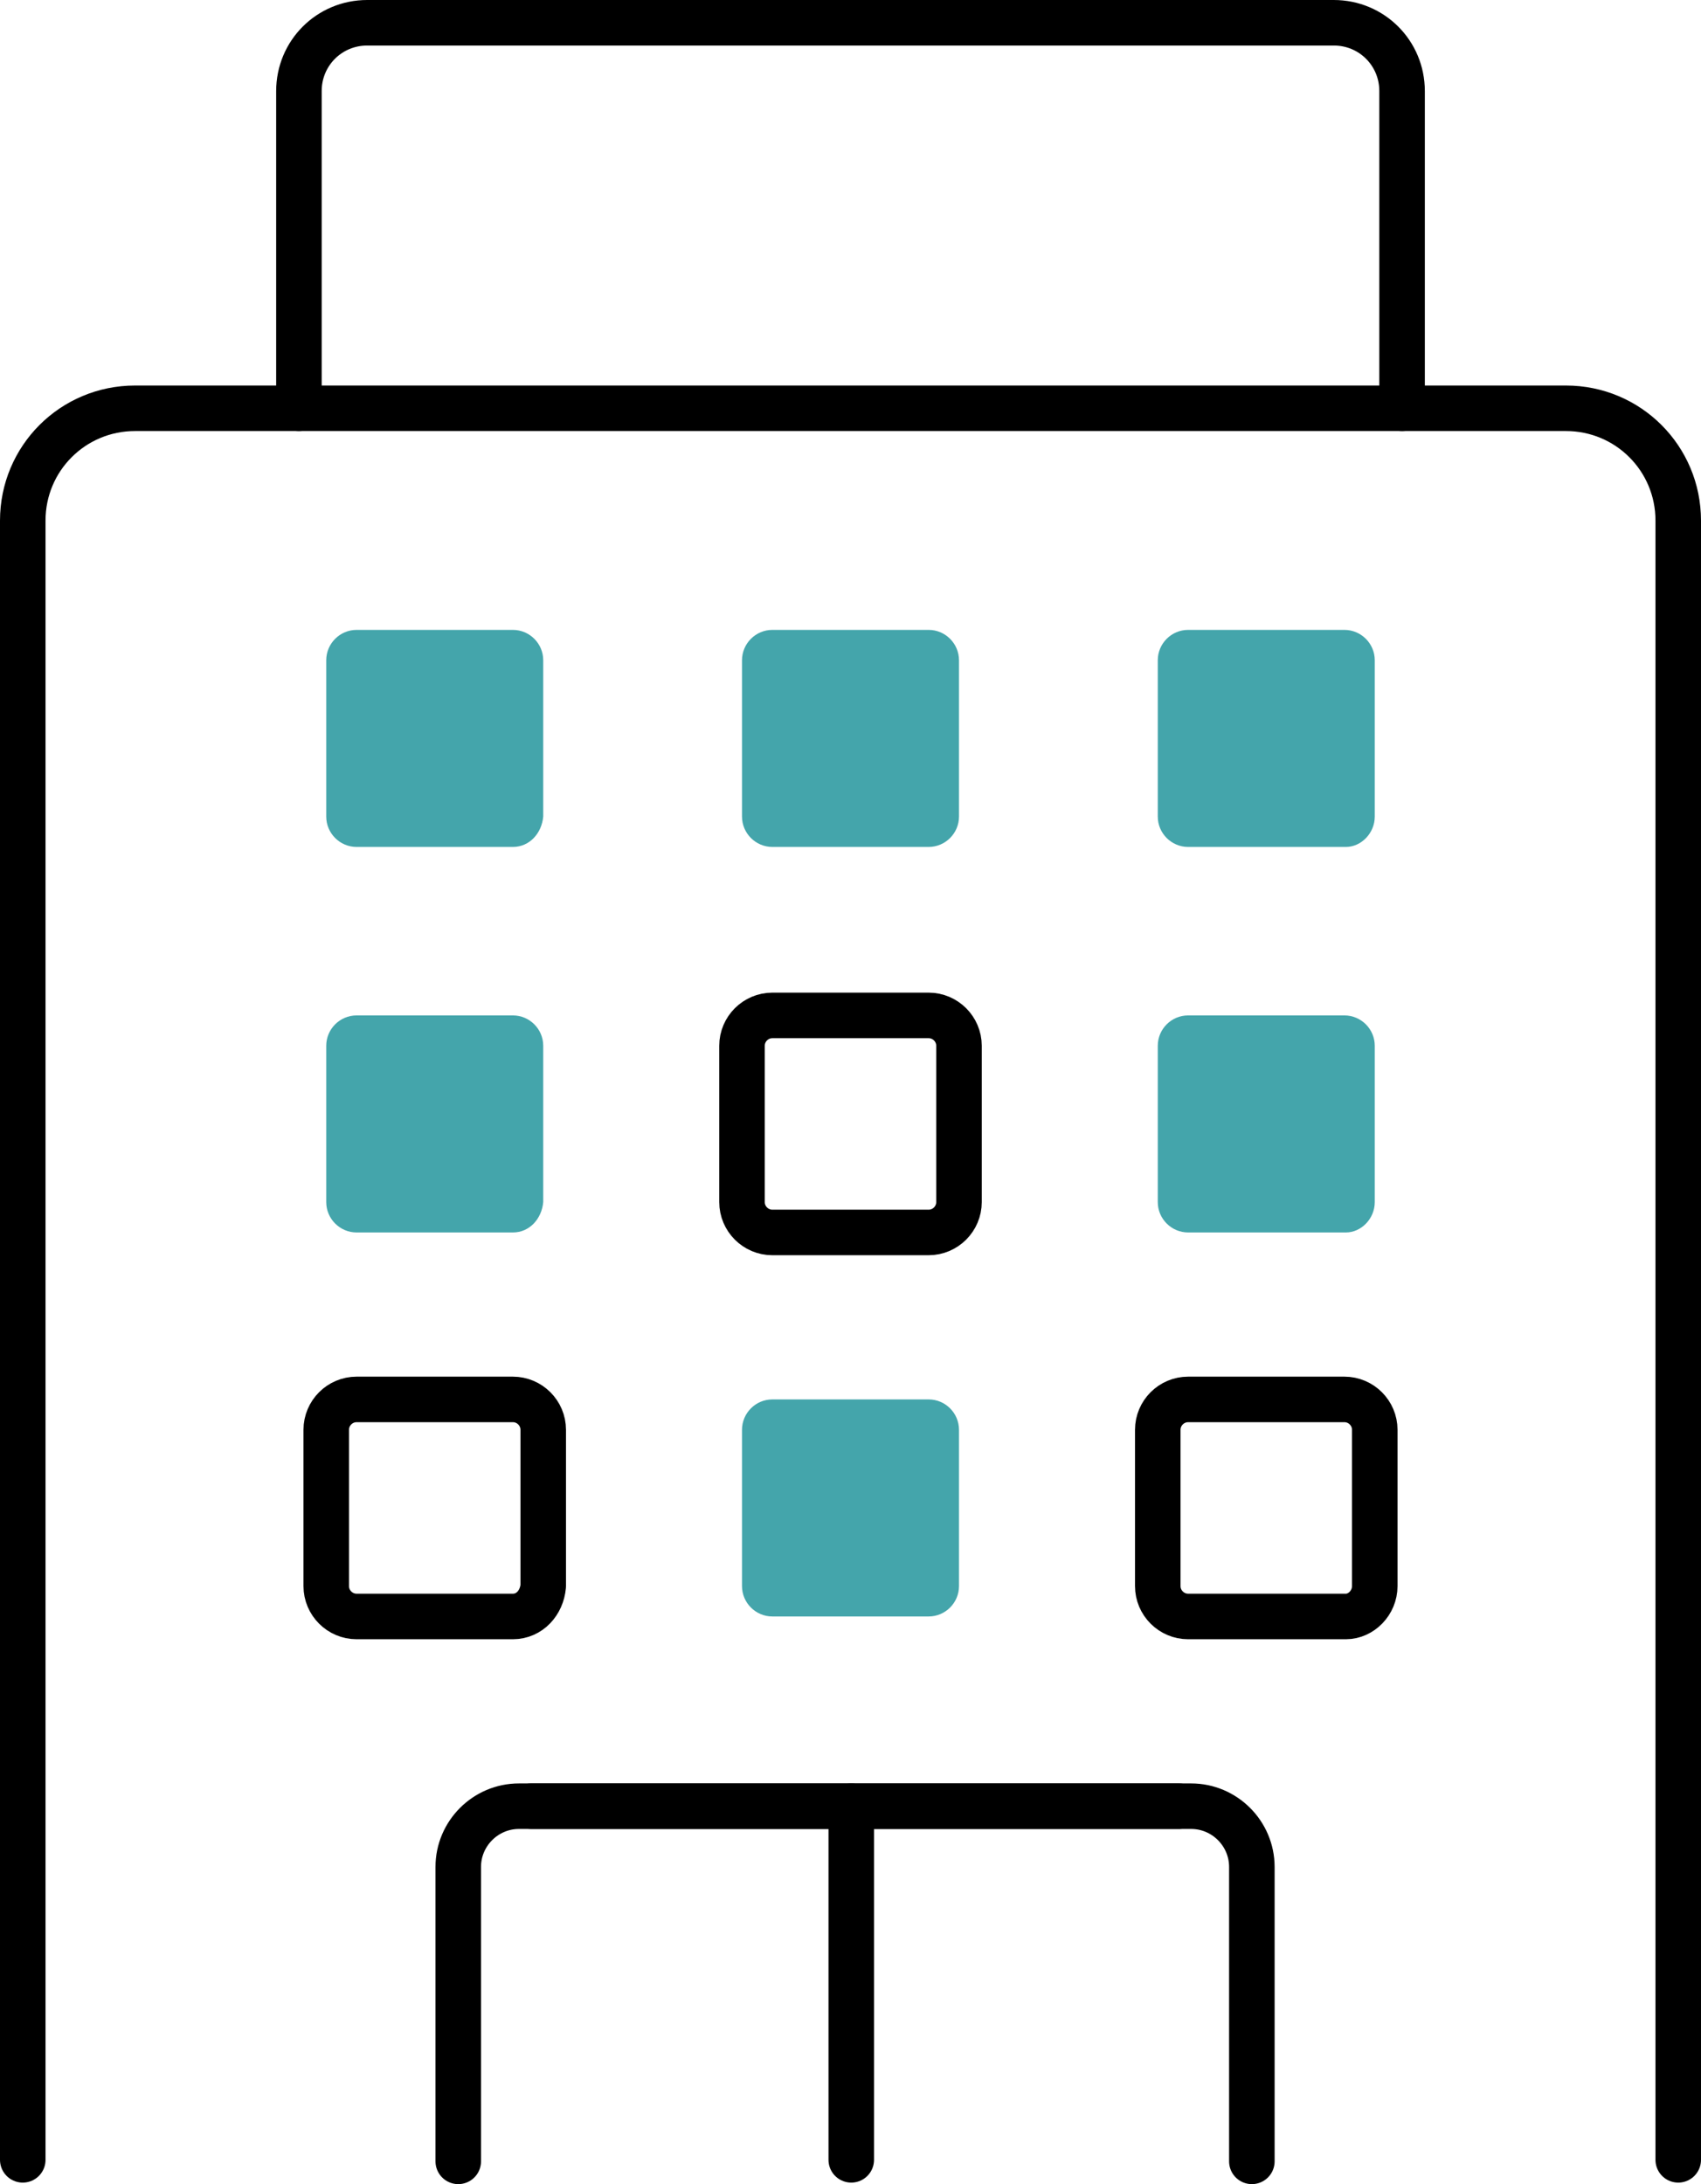
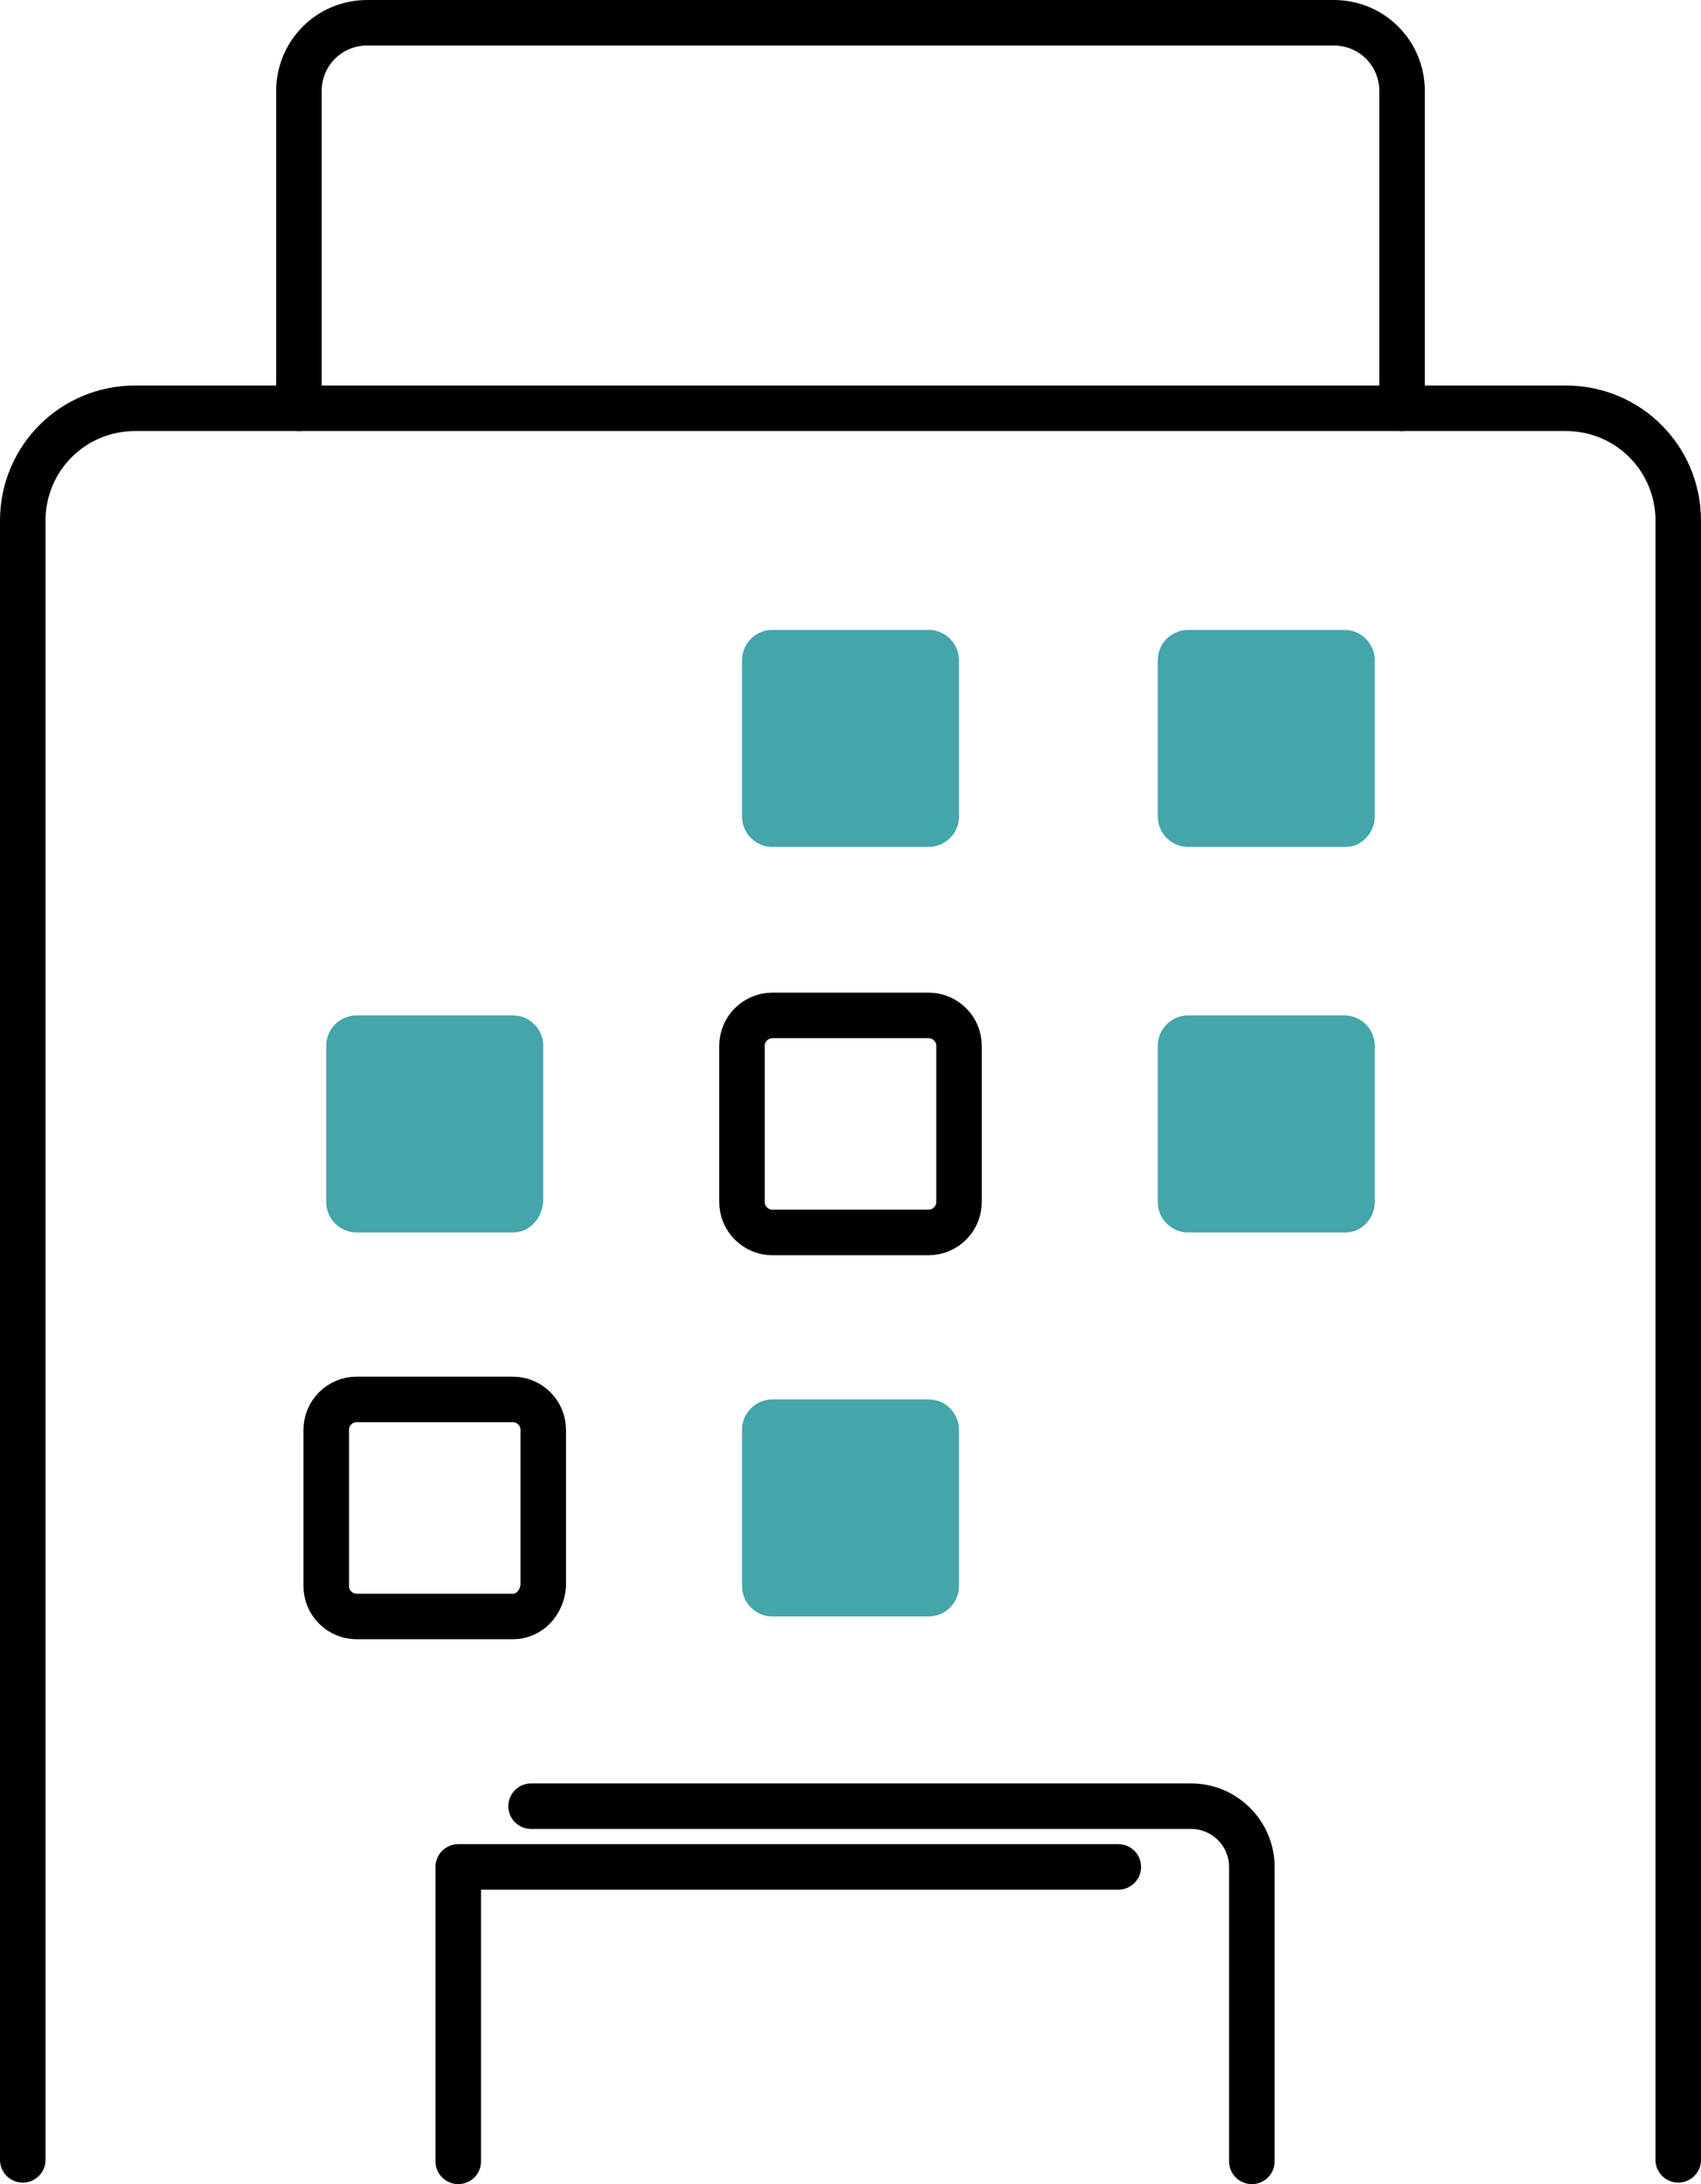
<svg xmlns="http://www.w3.org/2000/svg" version="1.1" id="レイヤー_1" x="0px" y="0px" viewBox="0 0 112.1 143.9" style="enable-background:new 0 0 112.1 143.9;" xml:space="preserve">
  <style type="text/css">
	.st0{fill:none;stroke:#000000;stroke-width:3;stroke-linecap:round;stroke-linejoin:round;stroke-miterlimit:10;}
	.st1{fill:#44A5AB;}
</style>
  <path class="st0" d="M110.6,142.3v-108c0-4.1-3.3-7.4-7.4-7.4H8.9c-4.1,0-7.4,3.3-7.4,7.4v108" />
-   <path class="st0" d="M30.2,142.4V123c0-2.2,1.8-4,4-4h43.5" />
-   <line class="st0" x1="56.1" y1="119" x2="56.1" y2="142.3" />
-   <path class="st1" d="M33.8,55.8H23.5c-1.1,0-2-0.9-2-2V43.5c0-1.1,0.9-2,2-2h10.3c1.1,0,2,0.9,2,2v10.3  C35.7,54.9,34.9,55.8,33.8,55.8z" />
+   <path class="st0" d="M30.2,142.4V123h43.5" />
  <path class="st1" d="M61.2,55.8H50.9c-1.1,0-2-0.9-2-2V43.5c0-1.1,0.9-2,2-2h10.3c1.1,0,2,0.9,2,2v10.3  C63.2,54.9,62.3,55.8,61.2,55.8z" />
  <path class="st1" d="M88.7,55.8H78.3c-1.1,0-2-0.9-2-2V43.5c0-1.1,0.9-2,2-2h10.3c1.1,0,2,0.9,2,2v10.3  C90.6,54.9,89.7,55.8,88.7,55.8z" />
  <path class="st1" d="M33.8,81.2H23.5c-1.1,0-2-0.9-2-2V68.9c0-1.1,0.9-2,2-2h10.3c1.1,0,2,0.9,2,2v10.3  C35.7,80.3,34.9,81.2,33.8,81.2z" />
  <path class="st0" d="M61.2,81.2H50.9c-1.1,0-2-0.9-2-2V68.9c0-1.1,0.9-2,2-2h10.3c1.1,0,2,0.9,2,2v10.3  C63.2,80.3,62.3,81.2,61.2,81.2z" />
  <path class="st1" d="M88.7,81.2H78.3c-1.1,0-2-0.9-2-2V68.9c0-1.1,0.9-2,2-2h10.3c1.1,0,2,0.9,2,2v10.3  C90.6,80.3,89.7,81.2,88.7,81.2z" />
  <path class="st0" d="M33.8,106.5H23.5c-1.1,0-2-0.9-2-2V94.2c0-1.1,0.9-2,2-2h10.3c1.1,0,2,0.9,2,2v10.3  C35.7,105.6,34.9,106.5,33.8,106.5z" />
  <path class="st1" d="M61.2,106.5H50.9c-1.1,0-2-0.9-2-2V94.2c0-1.1,0.9-2,2-2h10.3c1.1,0,2,0.9,2,2v10.3  C63.2,105.6,62.3,106.5,61.2,106.5z" />
-   <path class="st0" d="M88.7,106.5H78.3c-1.1,0-2-0.9-2-2V94.2c0-1.1,0.9-2,2-2h10.3c1.1,0,2,0.9,2,2v10.3  C90.6,105.6,89.7,106.5,88.7,106.5z" />
  <path class="st0" d="M19.7,26.9V6c0-2.5,2-4.5,4.5-4.5h63.7c2.5,0,4.5,2,4.5,4.5v20.9" />
  <path class="st0" d="M82.5,142.4V123c0-2.2-1.8-4-4-4H35" />
</svg>